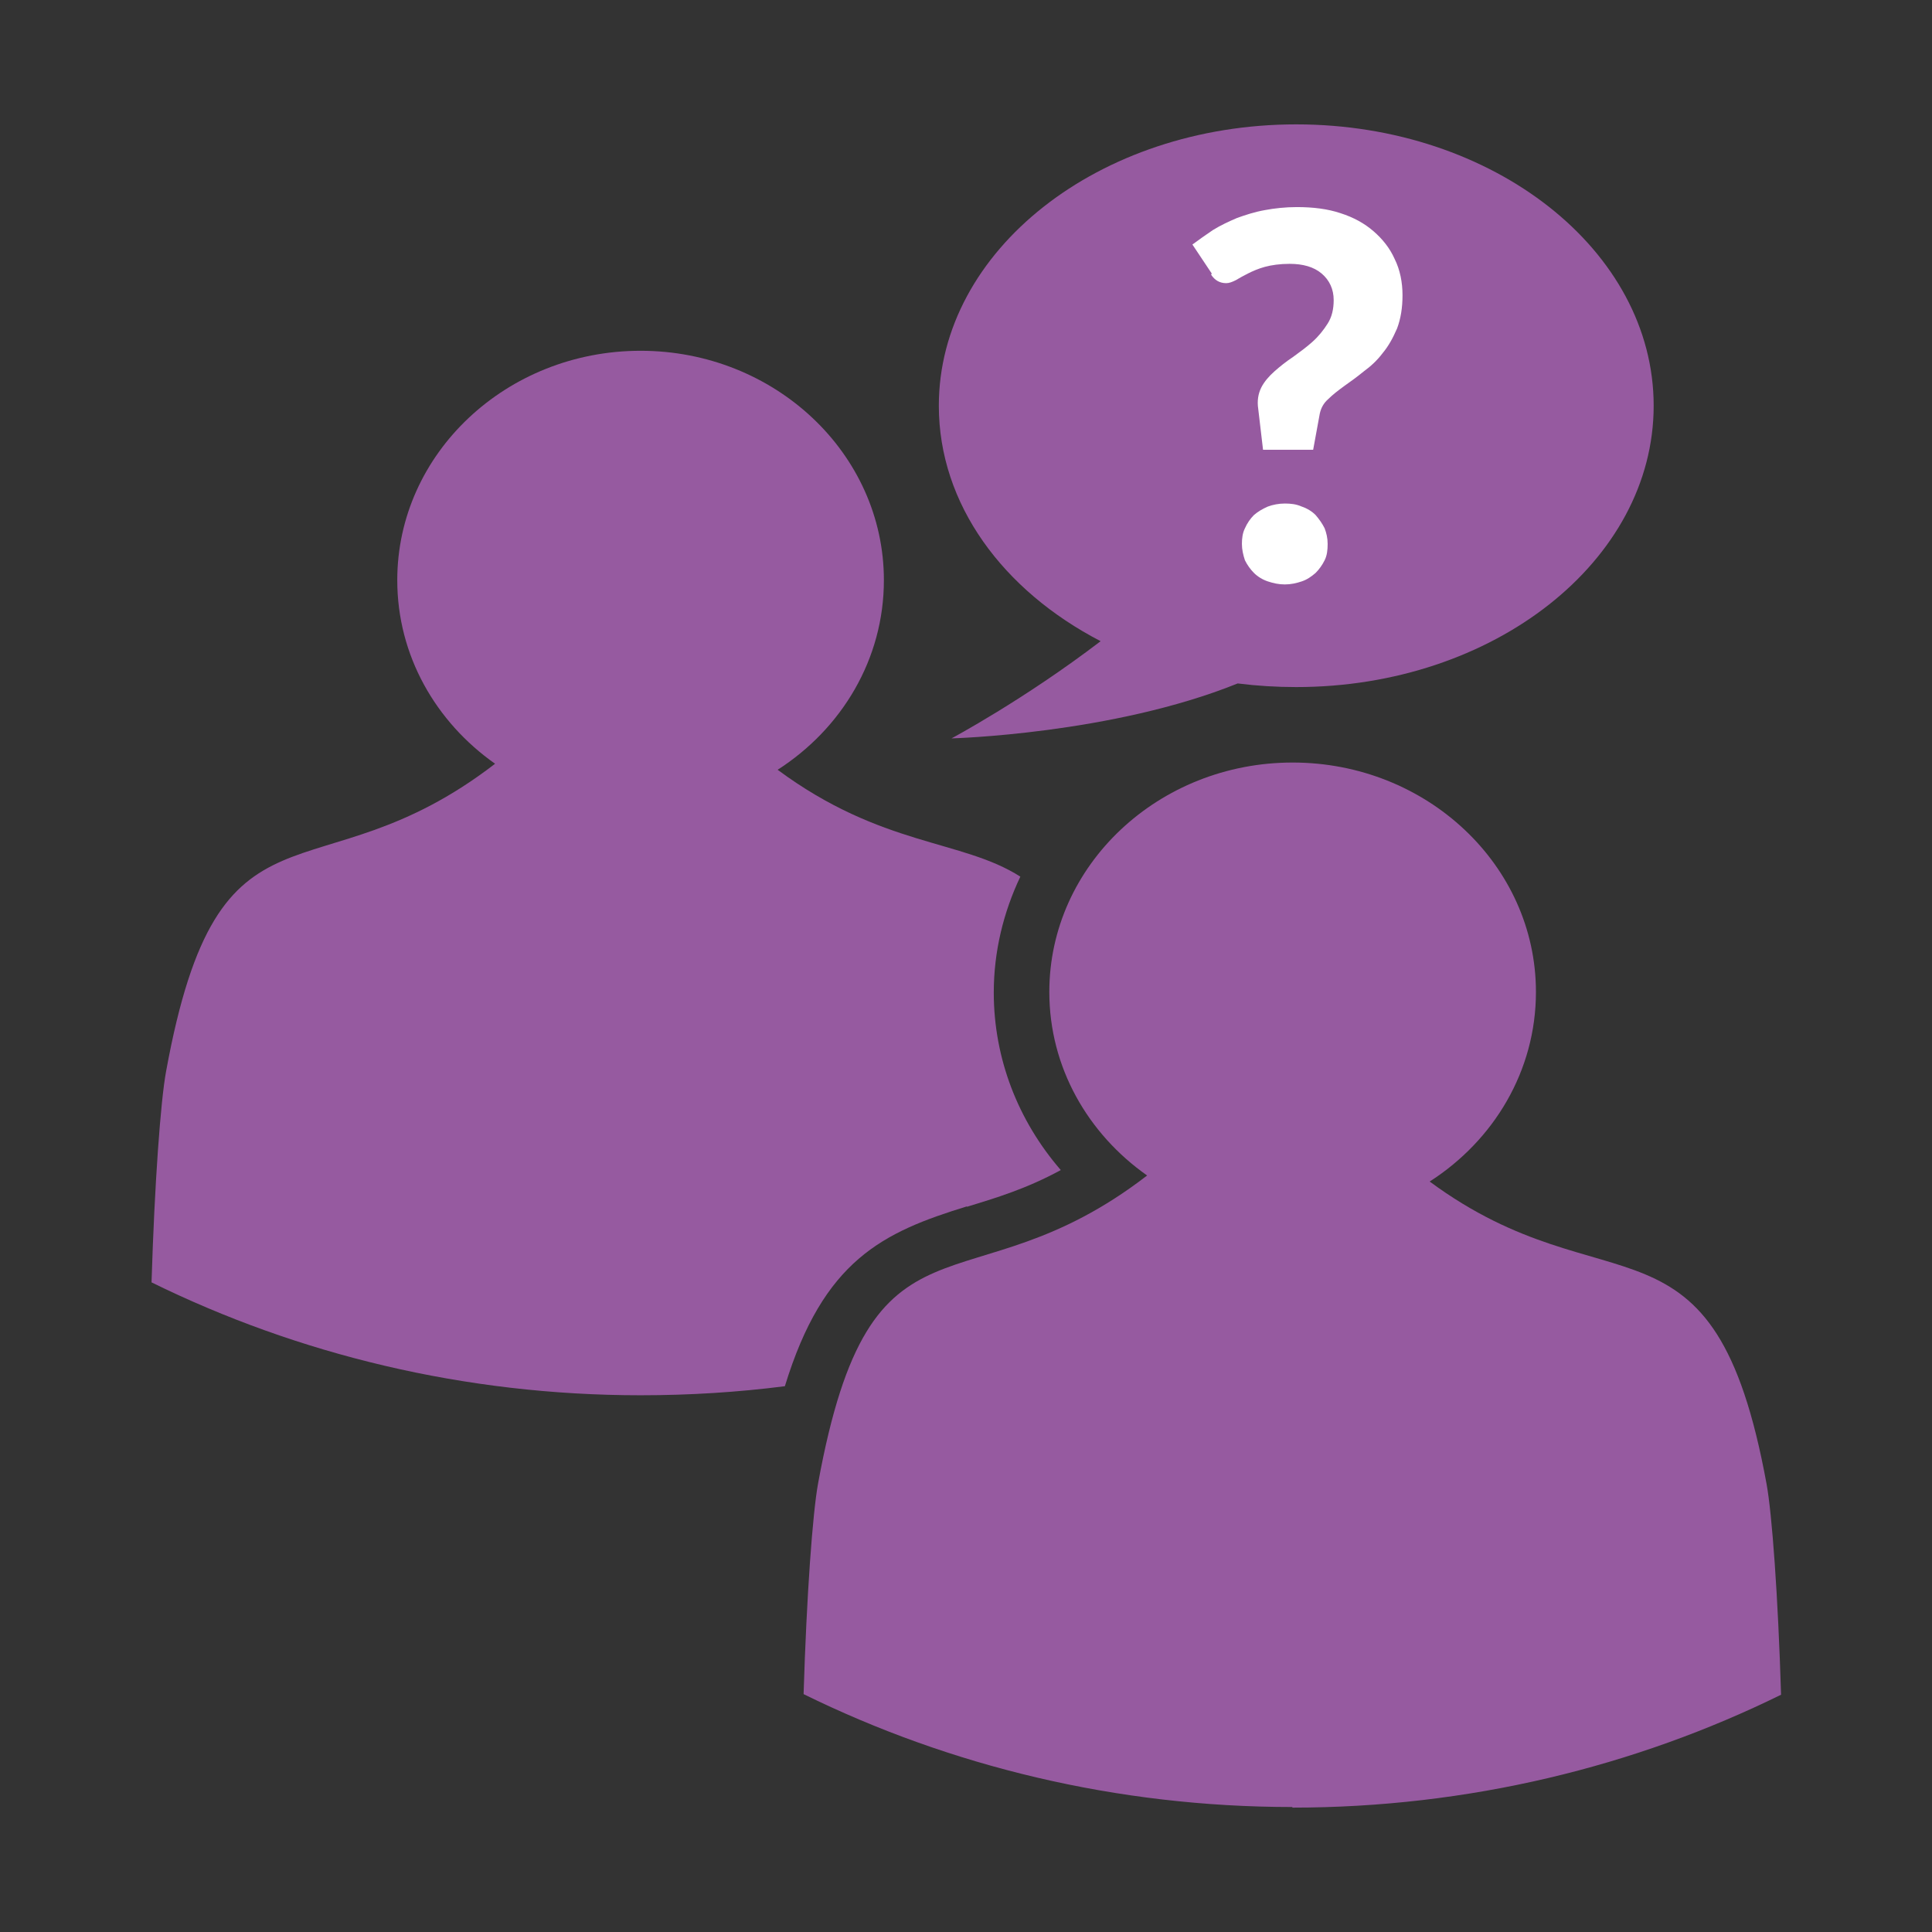
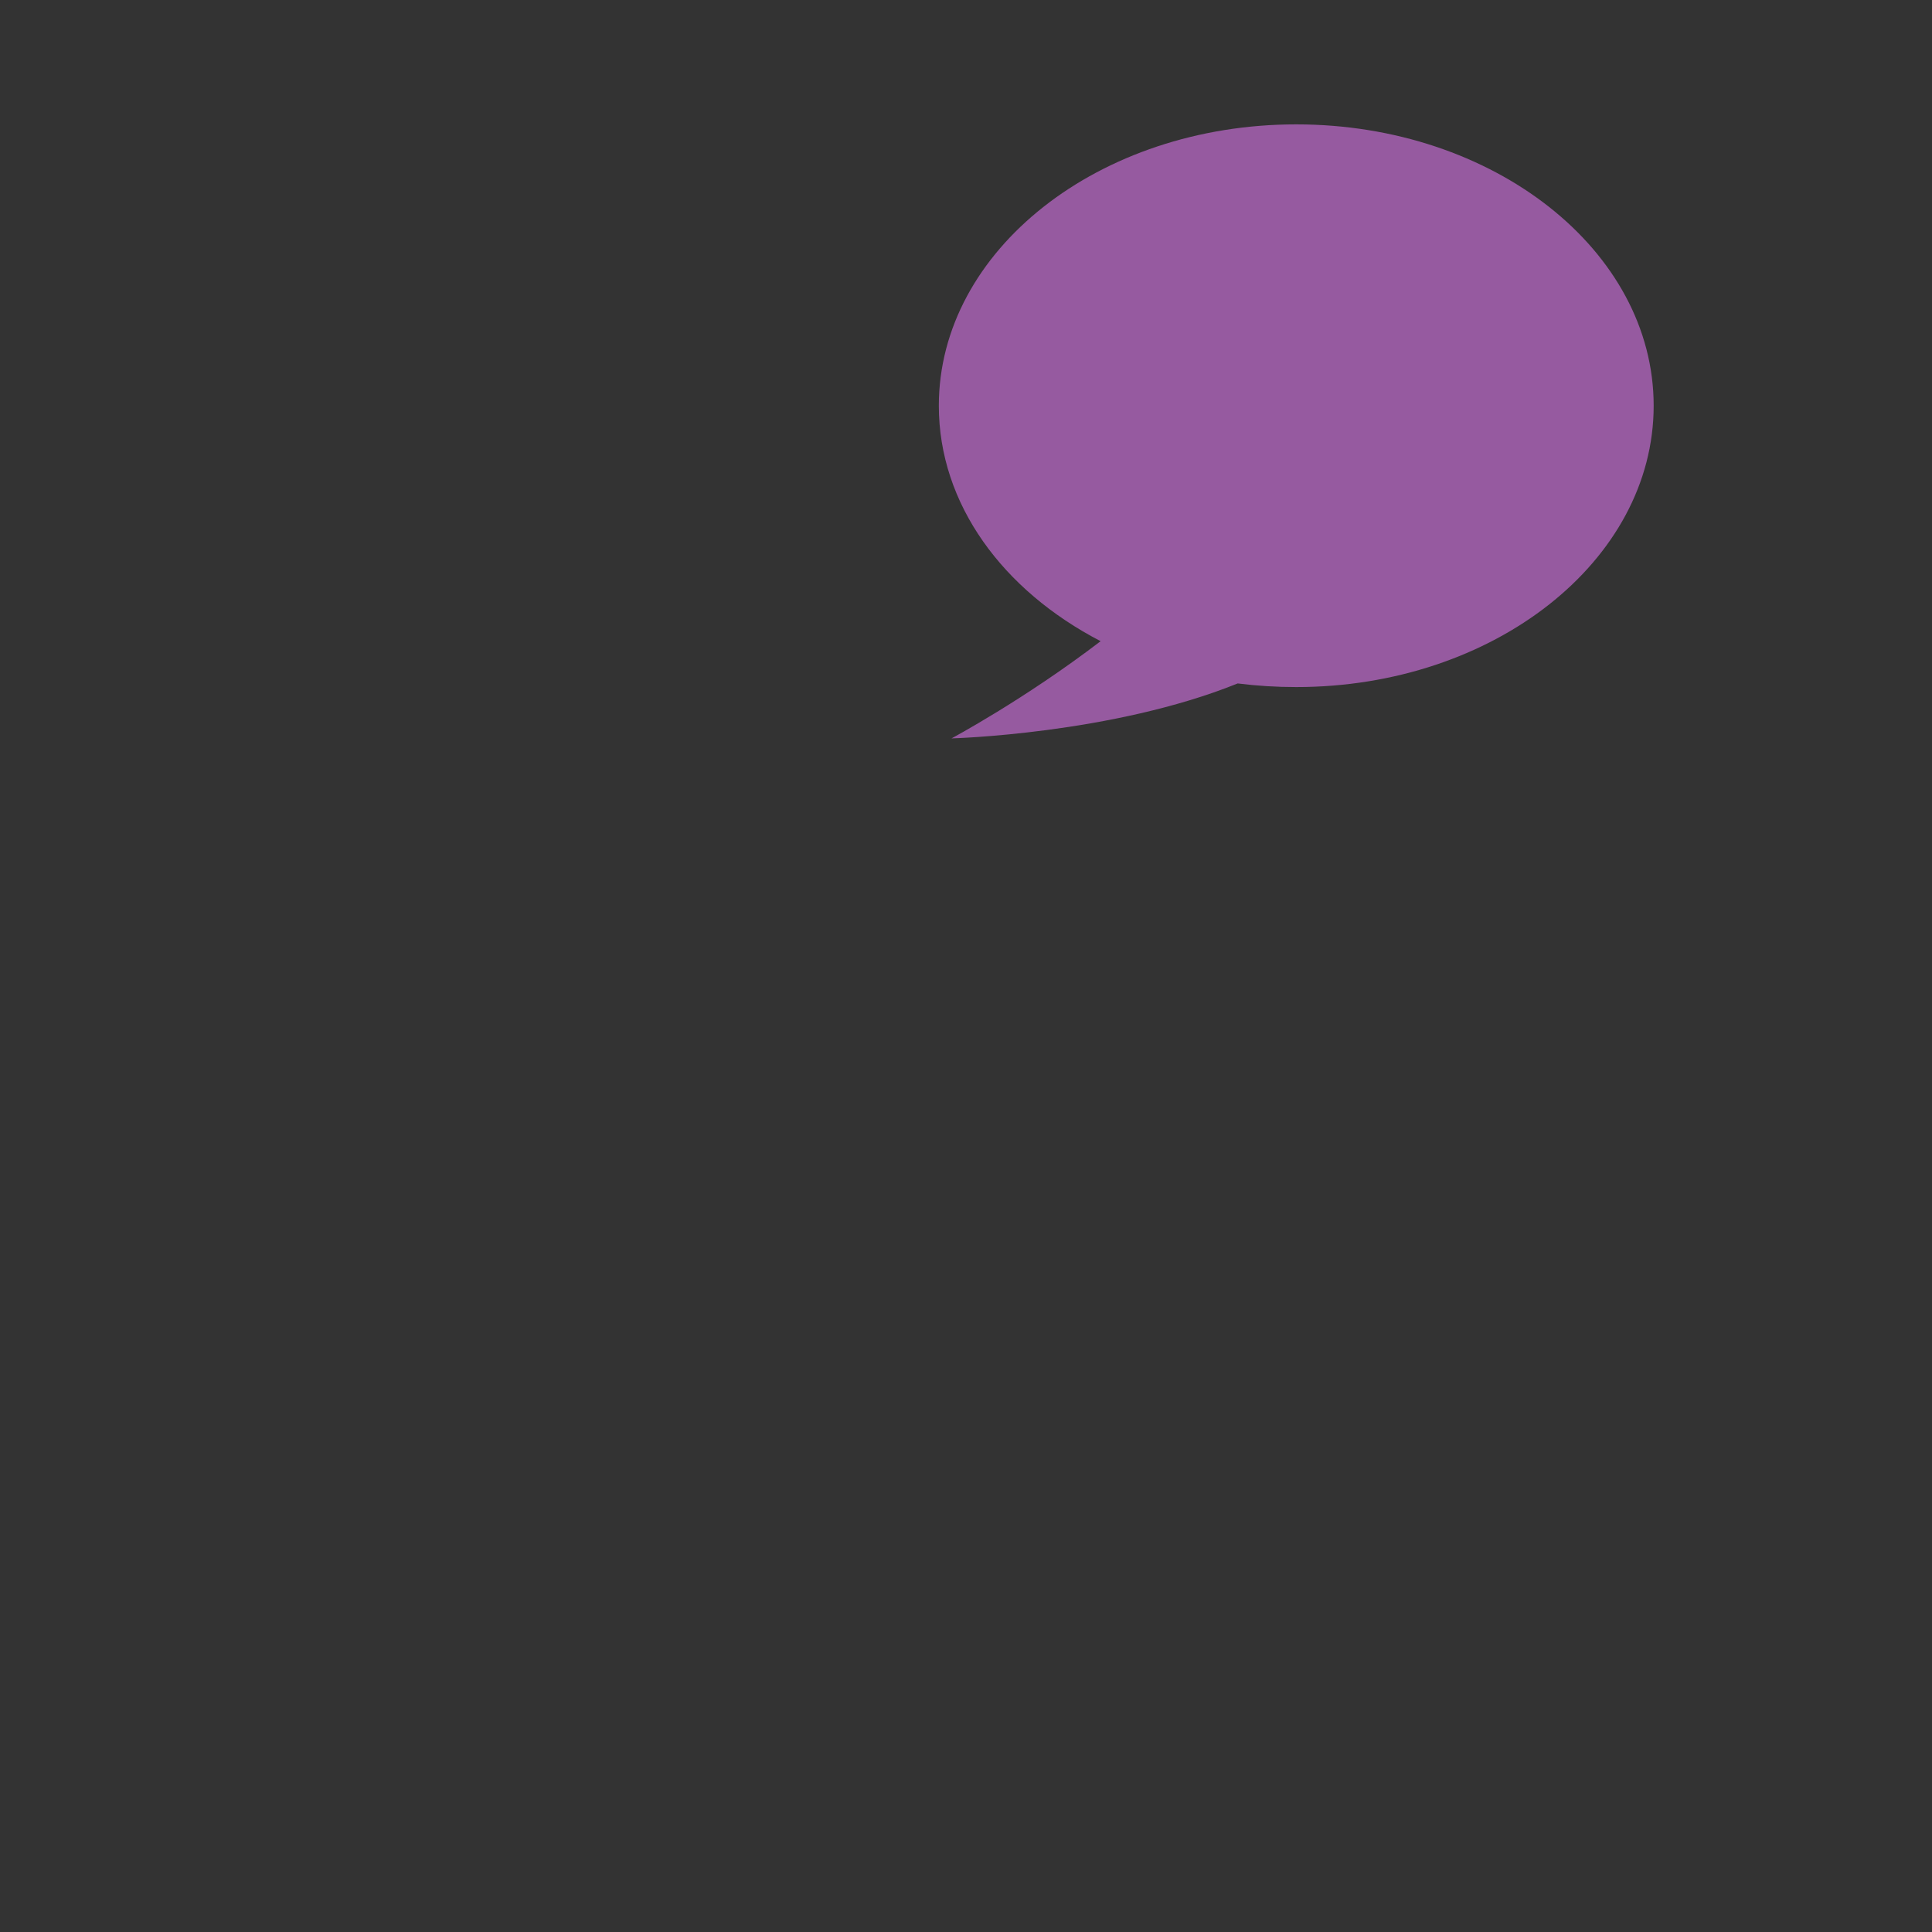
<svg xmlns="http://www.w3.org/2000/svg" id="Layer_4" width="32" height="32" viewBox="0 0 32 32">
  <rect x="0" y="0" width="32" height="32" fill="#333333" stroke="none" />
  <defs>
    <style>.cls-1{fill:#965aa0;}.cls-1,.cls-2,.cls-3{stroke-width:0px;}.cls-2{fill:none;}.cls-3{fill:#fff;}.cls-4{clip-path:url(#clippath);}</style>
    <clipPath id="clippath">
      <rect class="cls-2" x="2.5" y="2.06" width="27" height="27.88" />
    </clipPath>
  </defs>
  <g class="cls-4">
-     <path class="cls-1" d="m16.01,19.99c.49-.15.99-.3,1.56-.61-.71-.82-1.11-1.85-1.11-2.94,0-.68.16-1.33.44-1.92-.97-.62-2.29-.49-4.02-1.77,1.06-.68,1.76-1.83,1.76-3.14,0-2.1-1.81-3.8-4.03-3.8s-4.03,1.7-4.03,3.8c0,1.25.64,2.35,1.62,3.04-3.01,2.32-4.57.27-5.45,5.1-.09.49-.19,1.85-.24,3.49,2.42,1.19,5.18,1.87,8.1,1.87.81,0,1.61-.05,2.39-.15.64-2.09,1.62-2.55,3.02-2.98" />
    <path class="cls-1" d="m21.47,2.06c-3.27,0-5.92,2.09-5.92,4.66,0,1.63,1.06,3.06,2.68,3.9-1.27.97-2.47,1.61-2.47,1.61,0,0,2.66-.07,4.74-.91.32.04.64.06.97.06,3.27,0,5.92-2.09,5.92-4.66s-2.65-4.66-5.92-4.66" />
-     <path class="cls-1" d="m21.4,29.94c2.92,0,5.68-.68,8.1-1.87-.05-1.64-.15-3-.24-3.49-.87-4.76-2.63-2.83-5.58-5.01,1.06-.68,1.76-1.83,1.76-3.14,0-2.1-1.81-3.8-4.03-3.8s-4.03,1.7-4.03,3.8c0,1.25.64,2.35,1.62,3.04-3.01,2.32-4.57.27-5.45,5.1-.09.49-.19,1.85-.24,3.49,2.42,1.19,5.18,1.87,8.1,1.87" />
-     <path class="cls-3" d="m20.62,9.28c.04.08.09.15.15.21.06.06.14.11.23.14.09.03.18.05.28.05s.19-.02.28-.05c.09-.03.16-.08.23-.14.06-.06.11-.13.15-.21.04-.08.05-.17.05-.27s-.02-.18-.05-.26c-.04-.08-.09-.15-.15-.22-.06-.06-.14-.11-.23-.14-.09-.04-.18-.05-.28-.05s-.2.02-.28.05c-.09.04-.16.08-.23.14-.06.06-.11.13-.15.22-.04.08-.05.17-.05.26s.02.18.05.27m-.56-4.73c.06.09.14.14.25.14.05,0,.1-.02.16-.05.05-.03.12-.07.2-.11.08-.04.17-.08.28-.11.11-.03.25-.05.41-.05.22,0,.4.05.53.16.13.11.2.26.2.44,0,.15-.03.28-.1.39-.07.11-.15.21-.25.3-.1.09-.21.17-.32.25-.12.08-.22.16-.31.24-.09.08-.17.17-.22.27-.05.1-.07.22-.05.35l.08.68h.83l.11-.6c.02-.09.06-.17.14-.24.07-.07.16-.14.27-.22.1-.07.21-.15.32-.24.11-.08.22-.18.31-.3.1-.12.17-.25.24-.41.06-.16.09-.34.09-.55s-.04-.42-.13-.6c-.08-.18-.2-.33-.35-.46s-.33-.23-.55-.3c-.21-.07-.45-.1-.72-.1-.19,0-.37.02-.53.05-.17.03-.32.08-.46.13-.14.06-.27.12-.4.2-.12.08-.23.16-.34.24l.32.48Z" />
  </g>
</svg>